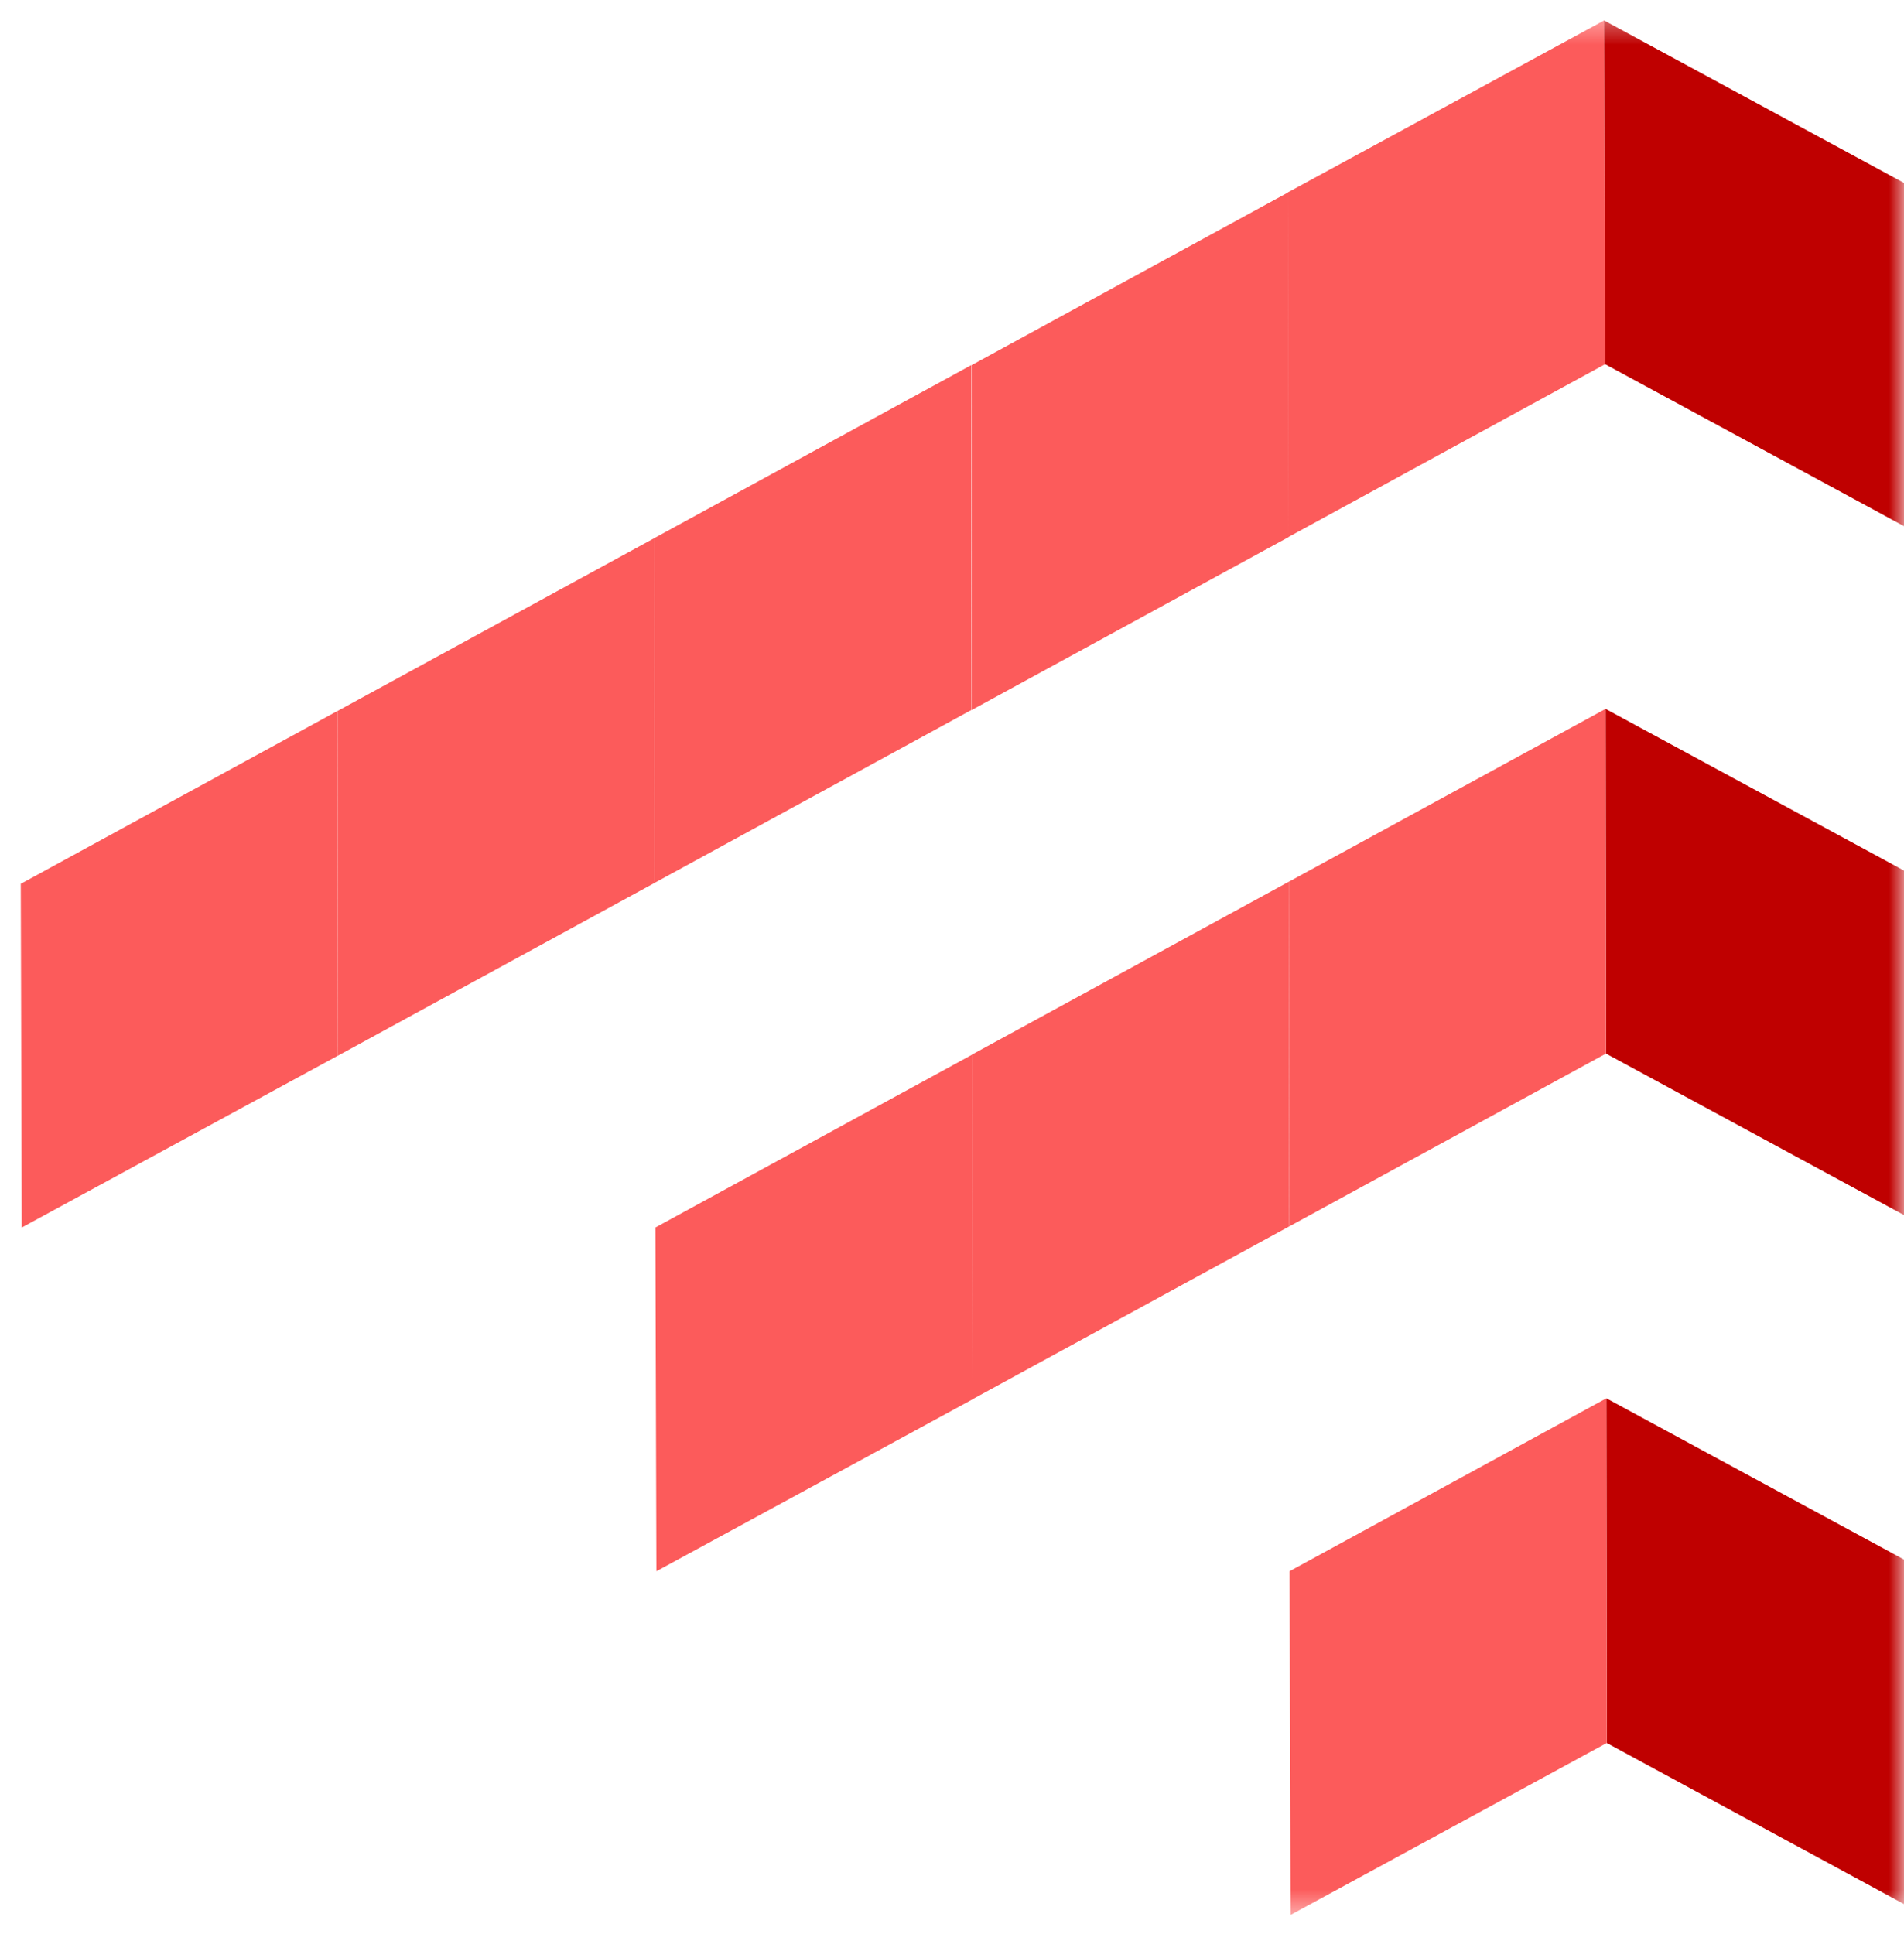
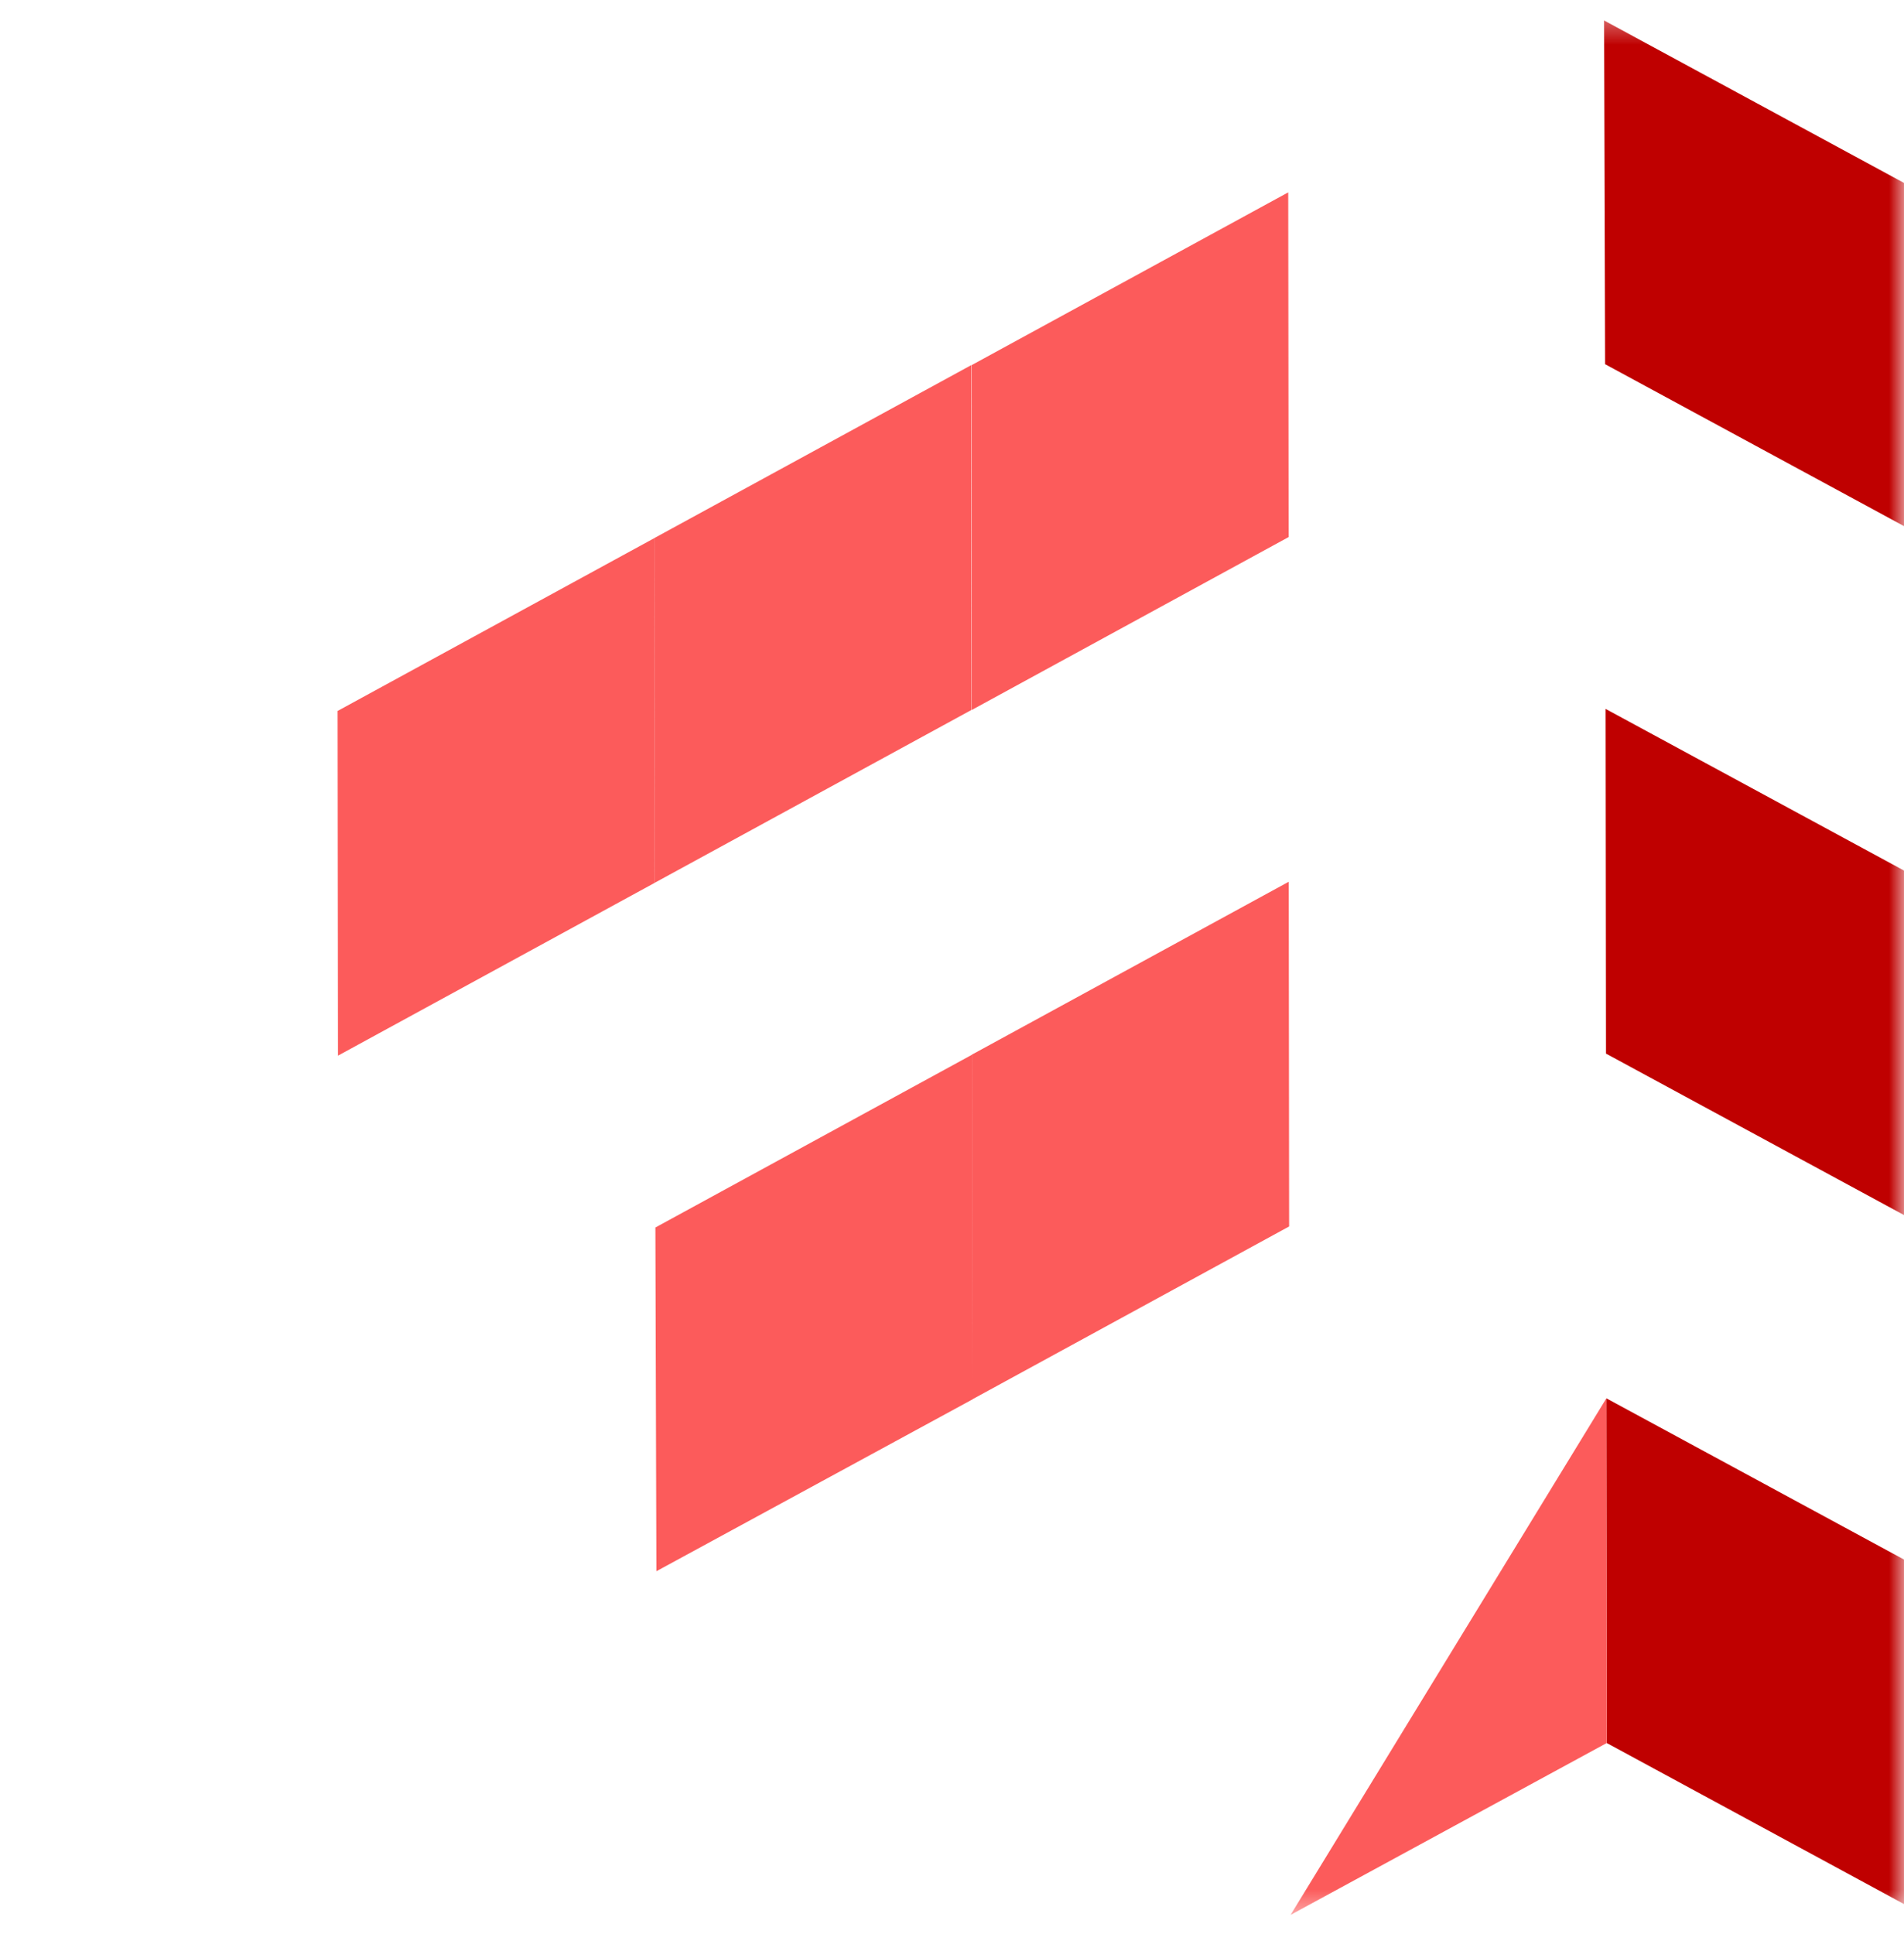
<svg xmlns="http://www.w3.org/2000/svg" width="64" height="65" viewBox="0 0 64 65" fill="none">
  <g clip-path="url(#clip0_2110_7827)">
    <mask id="mask0_2110_7827" style="mask-type:alpha" maskUnits="userSpaceOnUse" x="0" y="0" width="64" height="65">
      <rect y="0.455" width="64" height="64" fill="#A1A1A1" />
    </mask>
    <g mask="url(#mask0_2110_7827)">
-       <path d="M11.347 23.893L11.36 35.478L0.731 41.255L0.698 29.703L11.347 23.893Z" fill="#FC5B5B" />
      <path d="M21.997 18.084L22.01 29.669L11.361 35.479L11.348 23.894L21.997 18.084Z" fill="#FC5B5B" />
      <path d="M32.642 12.274L32.656 23.859L22.007 29.669L21.994 18.084L32.642 12.274Z" fill="#FC5B5B" />
      <path d="M43.302 6.465L43.315 18.05L32.666 23.86L32.653 12.275L43.302 6.465Z" fill="#FC5B5B" />
-       <path d="M53.919 0.688L53.953 12.24L43.304 18.05L43.29 6.465L53.919 0.688Z" fill="#FC5B5B" />
      <path d="M53.97 23.825L64.632 29.6L64.645 41.185L53.983 35.41L53.97 23.825Z" fill="#BF0000" />
      <path d="M53.919 0.688L64.582 6.463L64.615 18.015L53.953 12.24L53.919 0.688Z" fill="#BF0000" />
      <path d="M32.679 35.444L32.692 47.029L22.064 52.806L22.03 41.254L32.679 35.444Z" fill="#FC5B5B" />
      <path d="M43.319 29.634L43.332 41.219L32.684 47.029L32.67 35.444L43.319 29.634Z" fill="#FC5B5B" />
-       <path d="M53.969 23.824L53.982 35.41L43.333 41.219L43.32 29.634L53.969 23.824Z" fill="#FC5B5B" />
      <path d="M53.995 46.995L64.658 52.77L64.671 64.356L54.009 58.58L53.995 46.995Z" fill="#BF0000" />
-       <path d="M53.996 46.995L54.009 58.58L43.381 64.357L43.347 52.805L53.996 46.995Z" fill="#FC5B5B" />
+       <path d="M53.996 46.995L54.009 58.58L43.381 64.357L53.996 46.995Z" fill="#FC5B5B" />
    </g>
  </g>
  <defs>
    <clipPath id="clip0_2110_7827">
      <rect width="64" height="64" fill="white" transform="translate(0 0.455)" />
    </clipPath>
  </defs>
</svg>